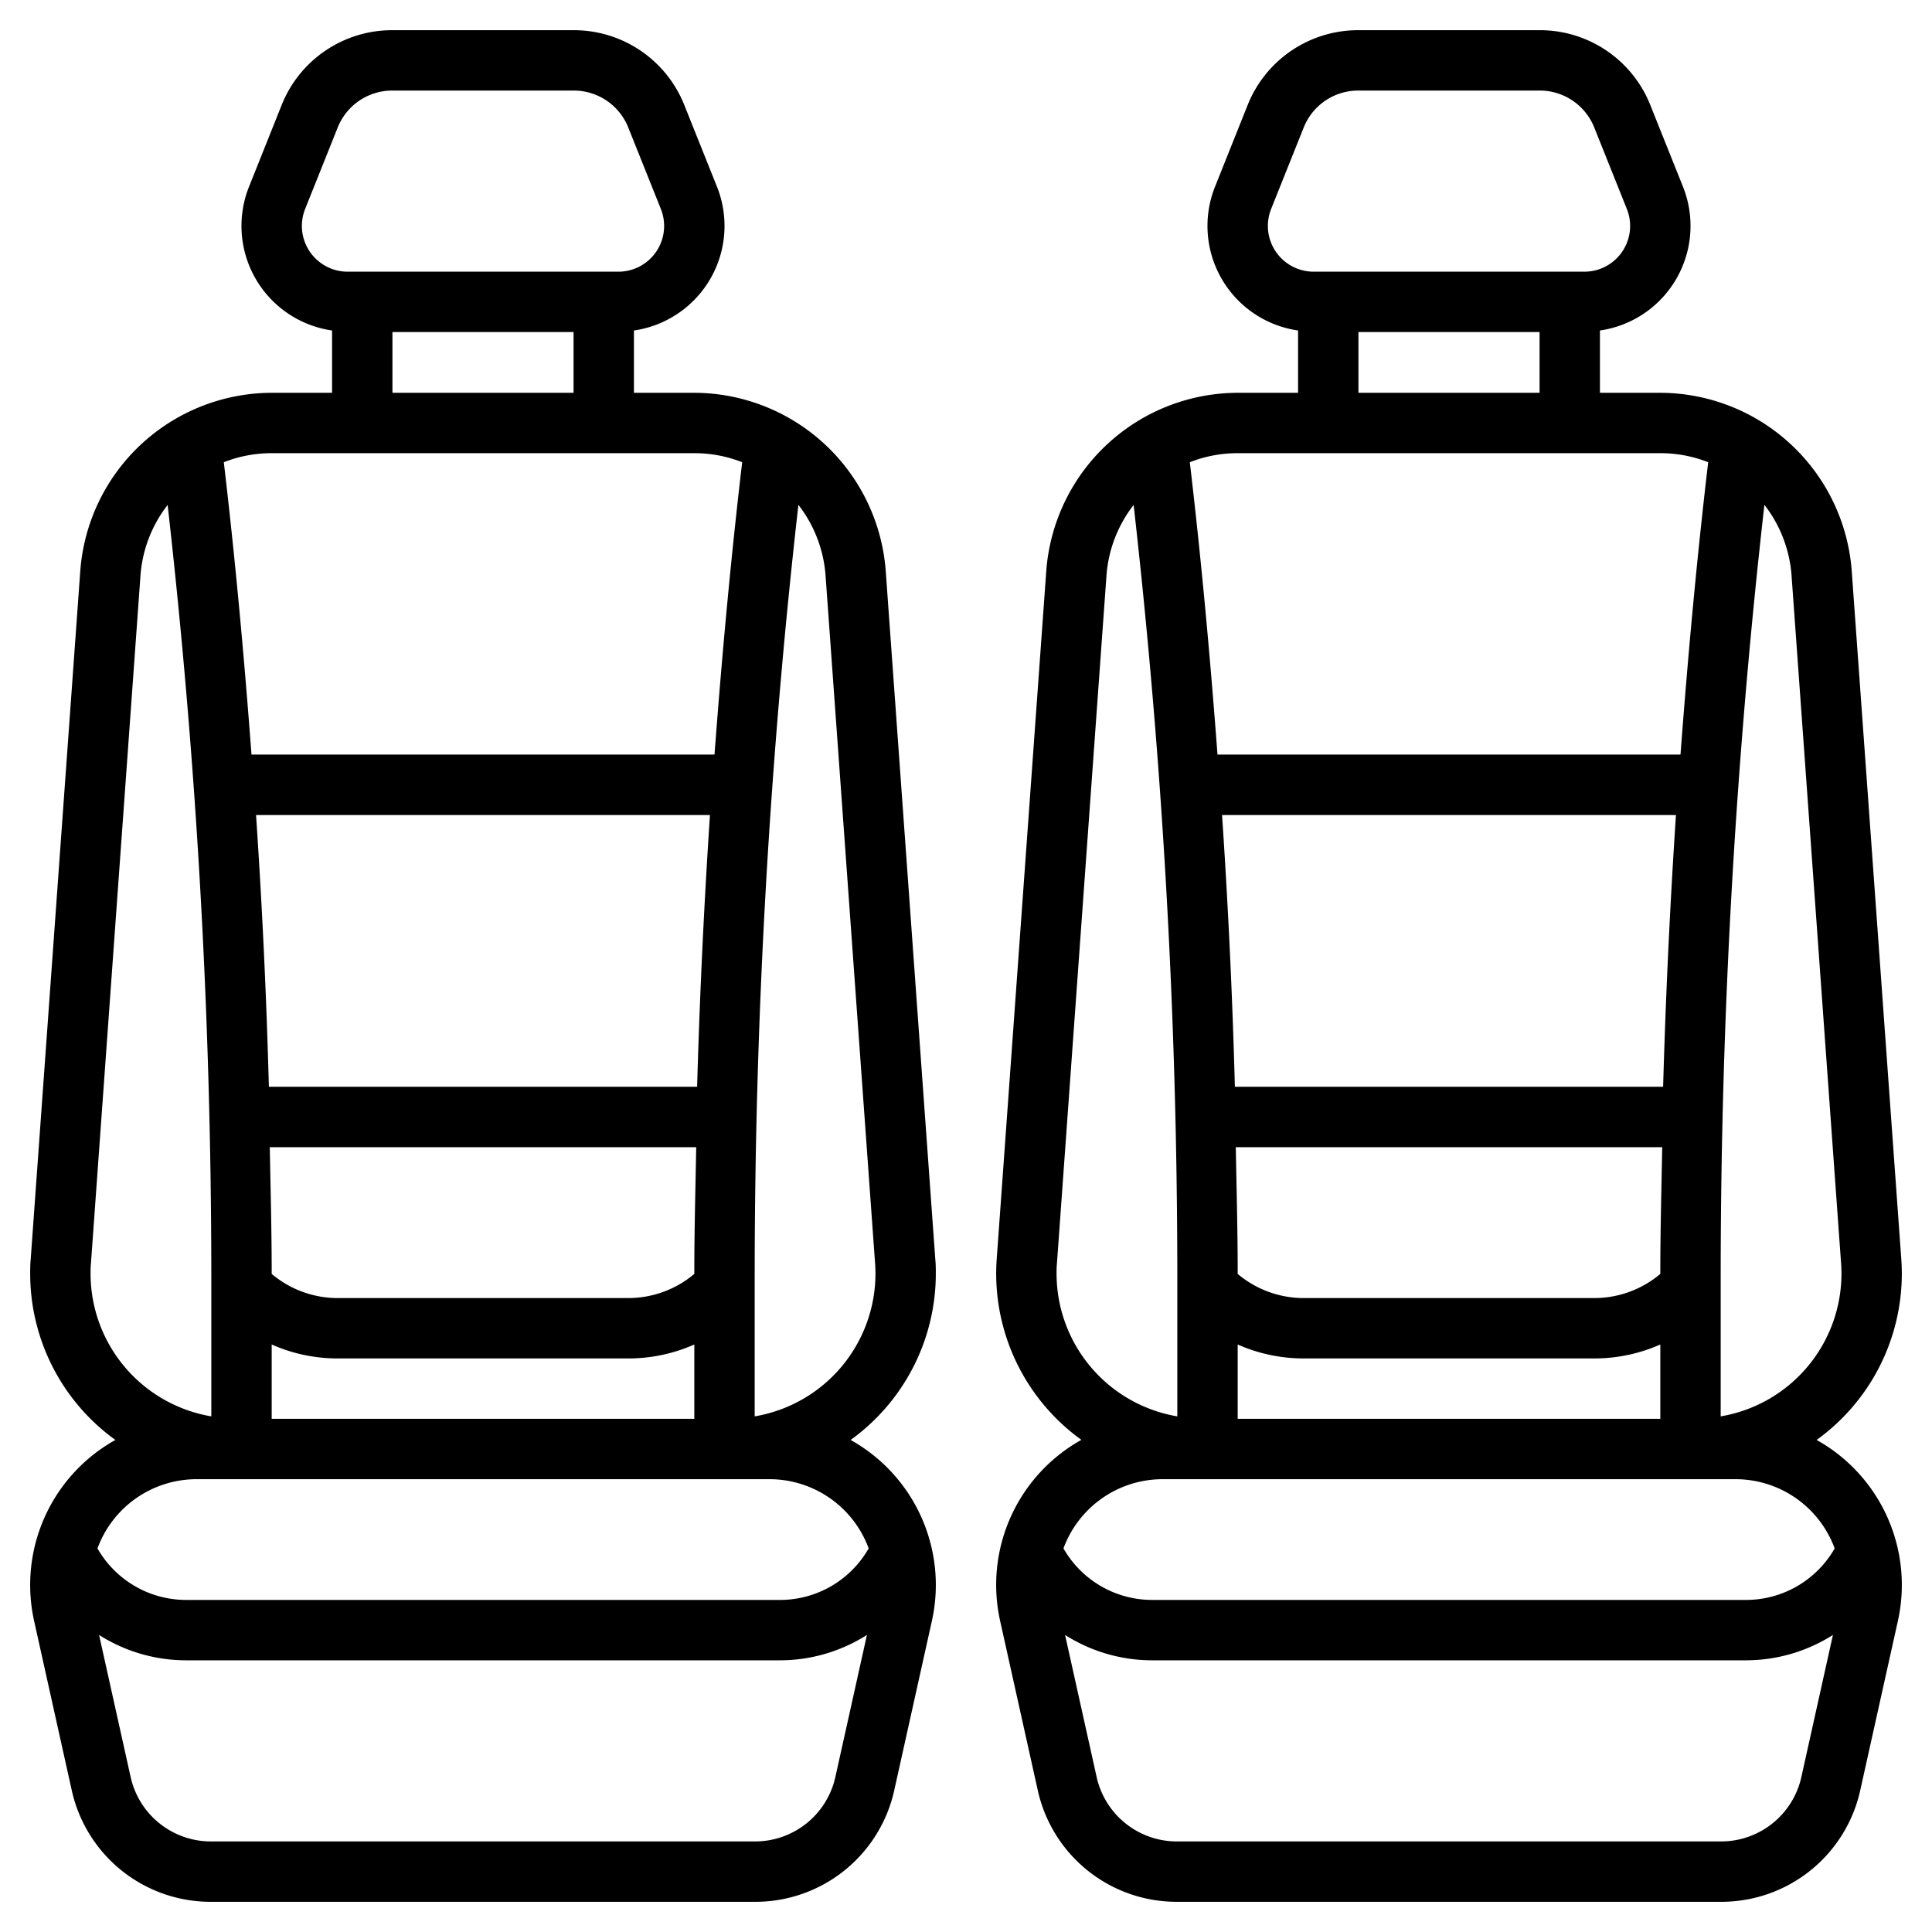
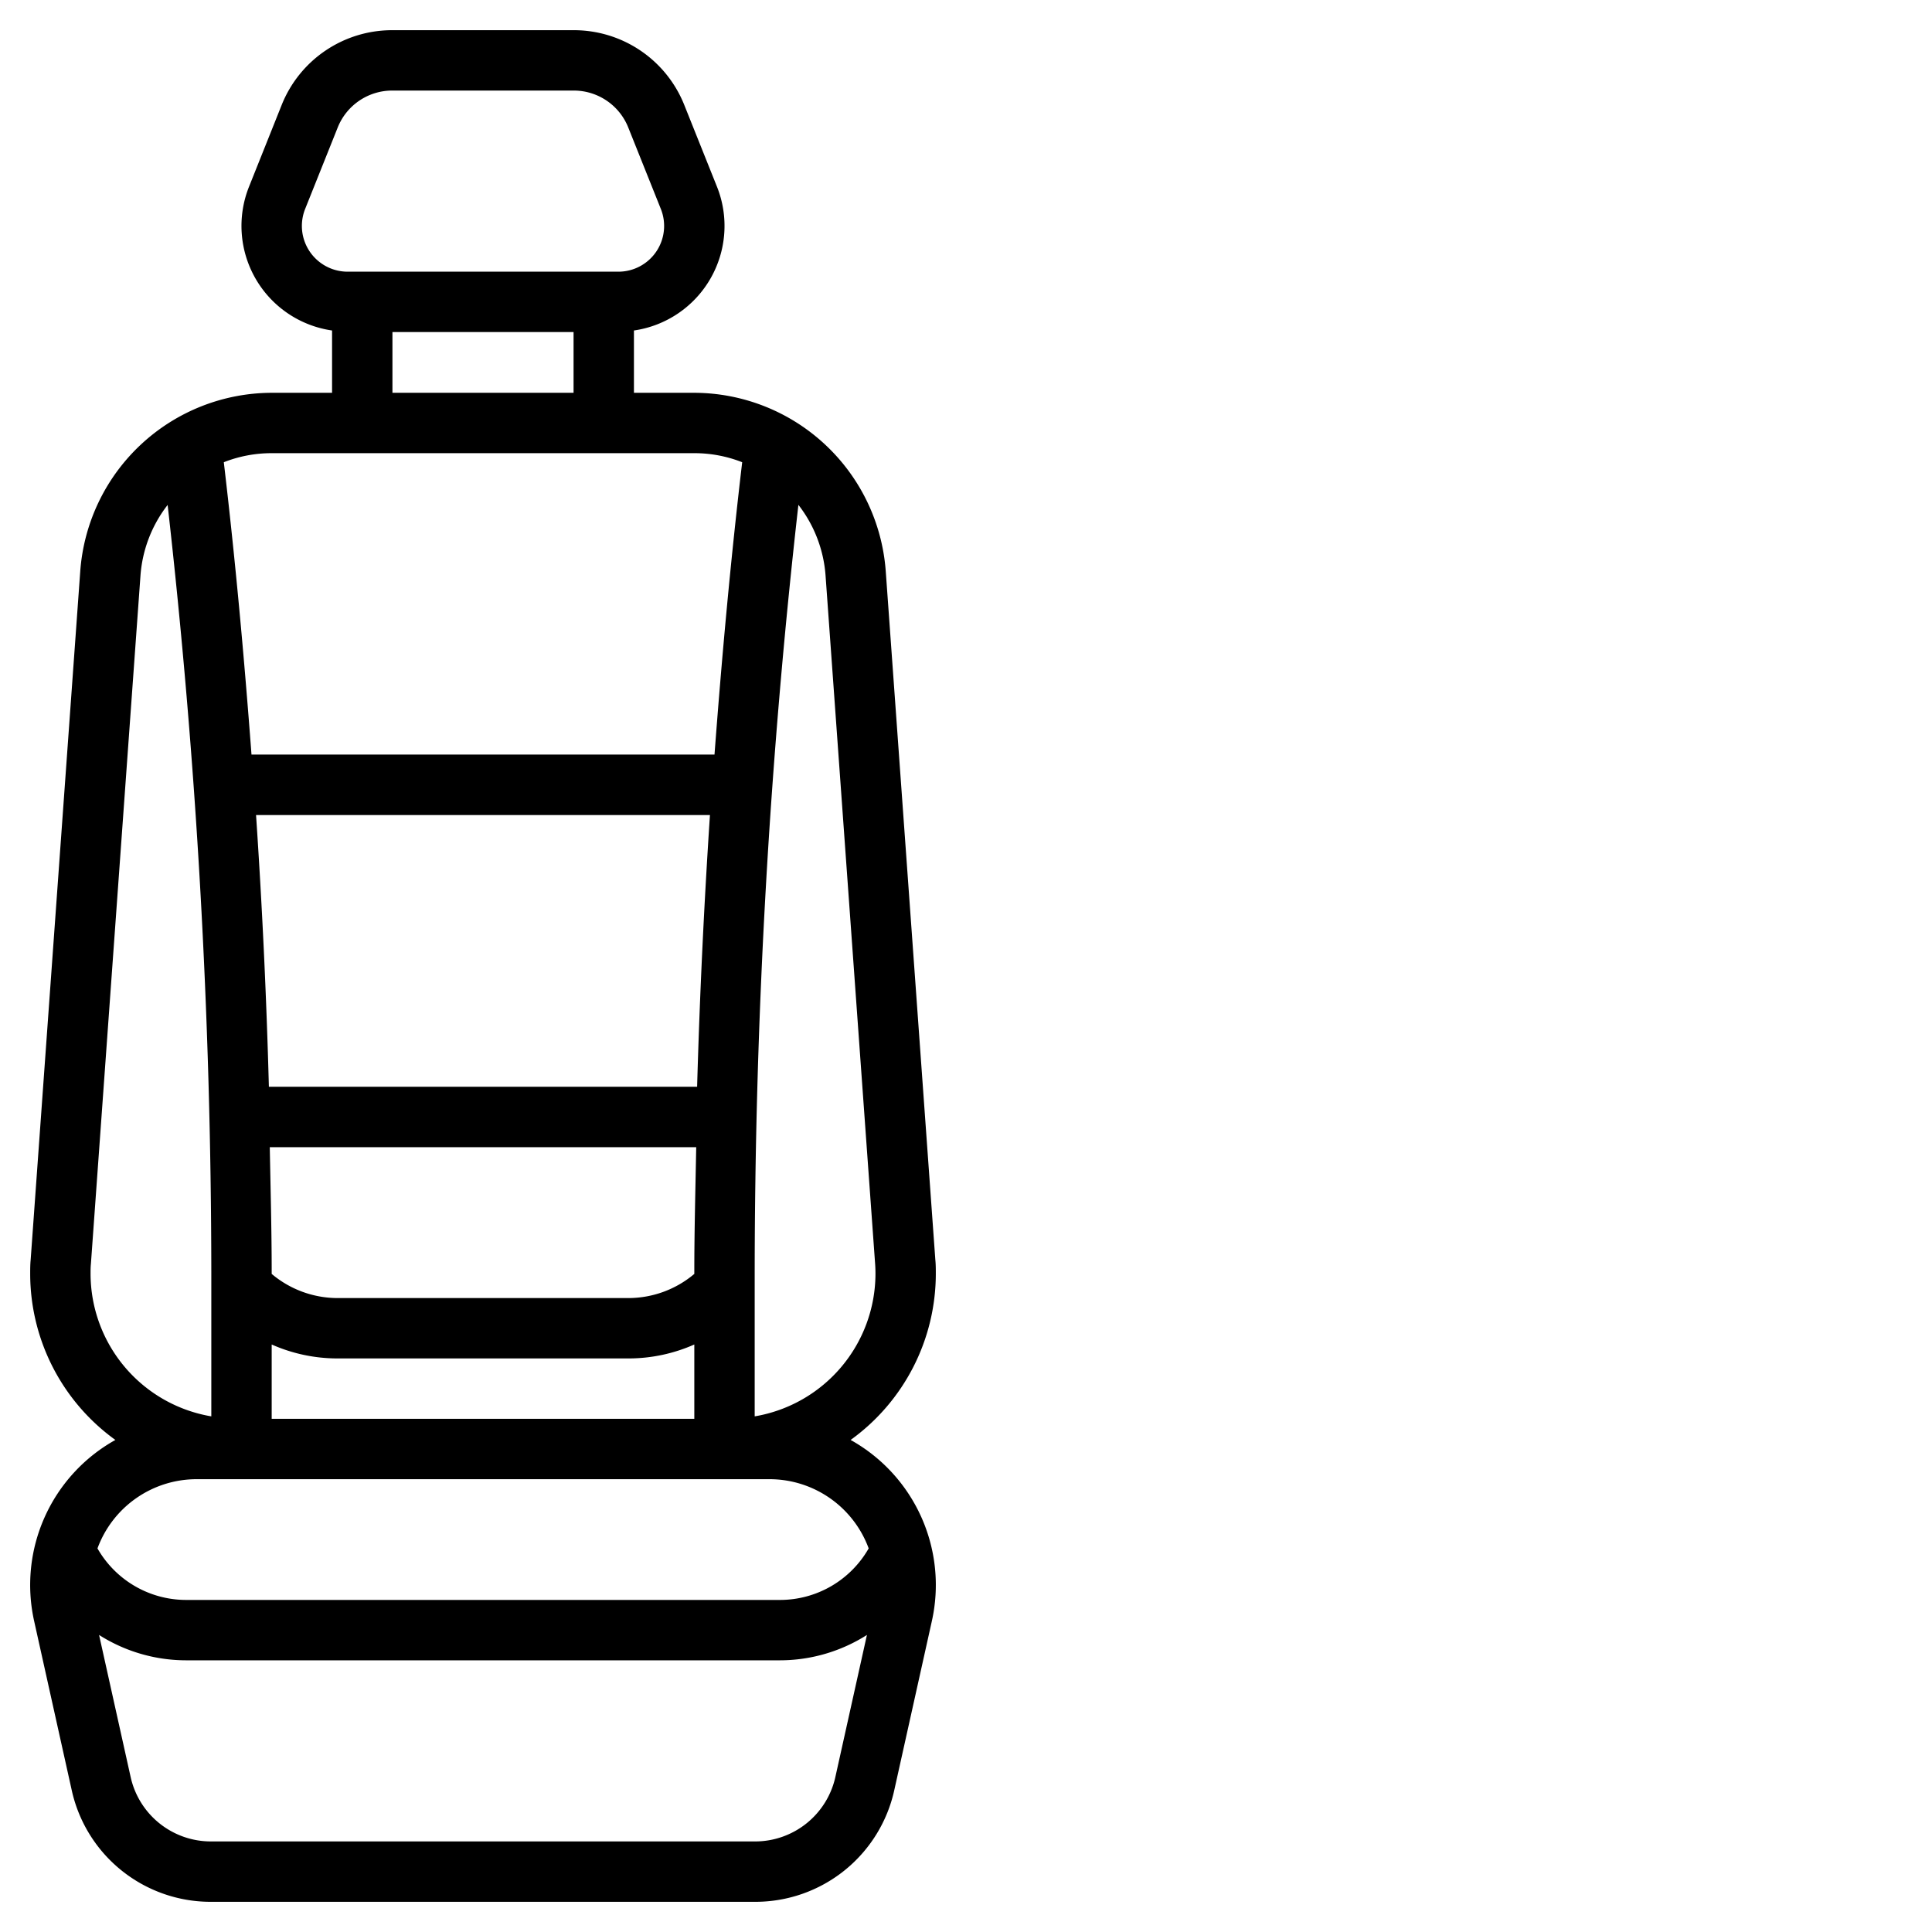
<svg xmlns="http://www.w3.org/2000/svg" id="Layer_3" data-name="Layer 3" viewBox="0 0 64 64" width="512" height="512">
  <path d="M31,42.2c0-.157,0-.313-.016-.471l-1.642-22.8A6.376,6.376,0,0,0,23,13.012H21V10.948a3.5,3.5,0,0,0,2.748-4.77L22.671,3.486A3.937,3.937,0,0,0,19,1H13A3.939,3.939,0,0,0,9.327,3.487L8.251,6.18A3.5,3.5,0,0,0,11,10.948v2.064H9a6.376,6.376,0,0,0-6.342,5.916l-1.642,22.8C1,41.887,1,42.043,1,42.2a6.79,6.79,0,0,0,2.822,5.5,5.5,5.5,0,0,0-2.691,6l1.242,5.589A4.711,4.711,0,0,0,7,63H25a4.711,4.711,0,0,0,4.627-3.712L30.869,53.7a5.5,5.5,0,0,0-2.691-6A6.79,6.79,0,0,0,31,42.2Zm-8,0a3.393,3.393,0,0,1-2.162.8H11.162A3.393,3.393,0,0,1,9,42.2v-.064c0-1.375-.038-2.755-.063-4.133H23.063C23.038,39.378,23,40.758,23,42.133Zm.093-6.2H8.907q-.121-4.5-.425-9H23.518Q23.221,31.5,23.093,36ZM9,44.538A5.377,5.377,0,0,0,11.162,45h9.676A5.377,5.377,0,0,0,23,44.538V47H9ZM10,7.484a1.526,1.526,0,0,1,.108-.562l1.077-2.693A1.944,1.944,0,0,1,13,3h6a1.943,1.943,0,0,1,1.814,1.229h0l1.077,2.692A1.515,1.515,0,0,1,20.485,9h-8.97A1.517,1.517,0,0,1,10,7.484ZM13,11h6v2.012H13Zm10,4.012a4.308,4.308,0,0,1,1.586.3c-.379,3.212-.674,6.444-.917,9.684H8.331c-.243-3.24-.538-6.472-.917-9.684A4.308,4.308,0,0,1,9,15.012ZM3.011,41.873l1.642-22.8a4.321,4.321,0,0,1,.9-2.346A227.779,227.779,0,0,1,7,42.133v4.786A4.8,4.8,0,0,1,3,42.2C3,42.09,3,41.98,3.011,41.873ZM27.675,58.854A2.724,2.724,0,0,1,25,61H7a2.724,2.724,0,0,1-2.675-2.146L3.282,54.16a5.378,5.378,0,0,0,2.88.84H25.838a5.378,5.378,0,0,0,2.88-.84ZM25.5,49a3.5,3.5,0,0,1,3.276,2.293A3.382,3.382,0,0,1,25.838,53H6.162a3.382,3.382,0,0,1-2.933-1.707A3.5,3.5,0,0,1,6.505,49H25.5ZM25,46.919V42.133a227.748,227.748,0,0,1,1.448-25.409,4.324,4.324,0,0,1,.9,2.348l1.642,22.8c.008.11.011.22.011.33A4.8,4.8,0,0,1,25,46.919Z" />
-   <path d="M63,42.2c0-.157-.005-.313-.016-.471l-1.642-22.8A6.376,6.376,0,0,0,55,13.012H53V10.948a3.5,3.5,0,0,0,2.748-4.77L54.671,3.486A3.937,3.937,0,0,0,51,1H45a3.939,3.939,0,0,0-3.673,2.487L40.251,6.18A3.5,3.5,0,0,0,43,10.948v2.064H41a6.376,6.376,0,0,0-6.342,5.916l-1.642,22.8c-.011.156-.016.312-.016.469a6.79,6.79,0,0,0,2.822,5.5,5.5,5.5,0,0,0-2.691,6l1.242,5.589A4.711,4.711,0,0,0,39,63H57a4.711,4.711,0,0,0,4.627-3.712L62.869,53.7a5.5,5.5,0,0,0-2.691-6A6.79,6.79,0,0,0,63,42.2Zm-8,0a3.393,3.393,0,0,1-2.162.8H43.162A3.393,3.393,0,0,1,41,42.2v-.064c0-1.375-.038-2.755-.063-4.133H55.063C55.038,39.378,55,40.758,55,42.133Zm.093-6.2H40.907q-.121-4.5-.425-9H55.518Q55.221,31.5,55.093,36ZM41,44.538A5.377,5.377,0,0,0,43.162,45h9.676A5.377,5.377,0,0,0,55,44.538V47H41ZM42,7.484a1.526,1.526,0,0,1,.108-.562l1.077-2.693A1.944,1.944,0,0,1,45,3h6a1.943,1.943,0,0,1,1.814,1.229h0l1.077,2.692A1.515,1.515,0,0,1,52.485,9h-8.97A1.517,1.517,0,0,1,42,7.484ZM45,11h6v2.012H45Zm10,4.012a4.308,4.308,0,0,1,1.586.3c-.379,3.212-.674,6.444-.917,9.684H40.331c-.243-3.24-.538-6.472-.917-9.684a4.308,4.308,0,0,1,1.586-.3ZM35.011,41.873l1.642-22.8a4.321,4.321,0,0,1,.9-2.346A227.779,227.779,0,0,1,39,42.133v4.786A4.8,4.8,0,0,1,35,42.2C35,42.09,35,41.98,35.011,41.873ZM59.675,58.854A2.724,2.724,0,0,1,57,61H39a2.724,2.724,0,0,1-2.675-2.146L35.282,54.16a5.378,5.378,0,0,0,2.88.84H57.838a5.378,5.378,0,0,0,2.88-.84ZM57.5,49a3.5,3.5,0,0,1,3.276,2.293A3.382,3.382,0,0,1,57.838,53H38.162a3.382,3.382,0,0,1-2.933-1.707A3.5,3.5,0,0,1,38.505,49H57.5ZM57,46.919V42.133a227.748,227.748,0,0,1,1.448-25.409,4.324,4.324,0,0,1,.9,2.348l1.642,22.8c.008.11.011.22.011.33A4.8,4.8,0,0,1,57,46.919Z" />
</svg>